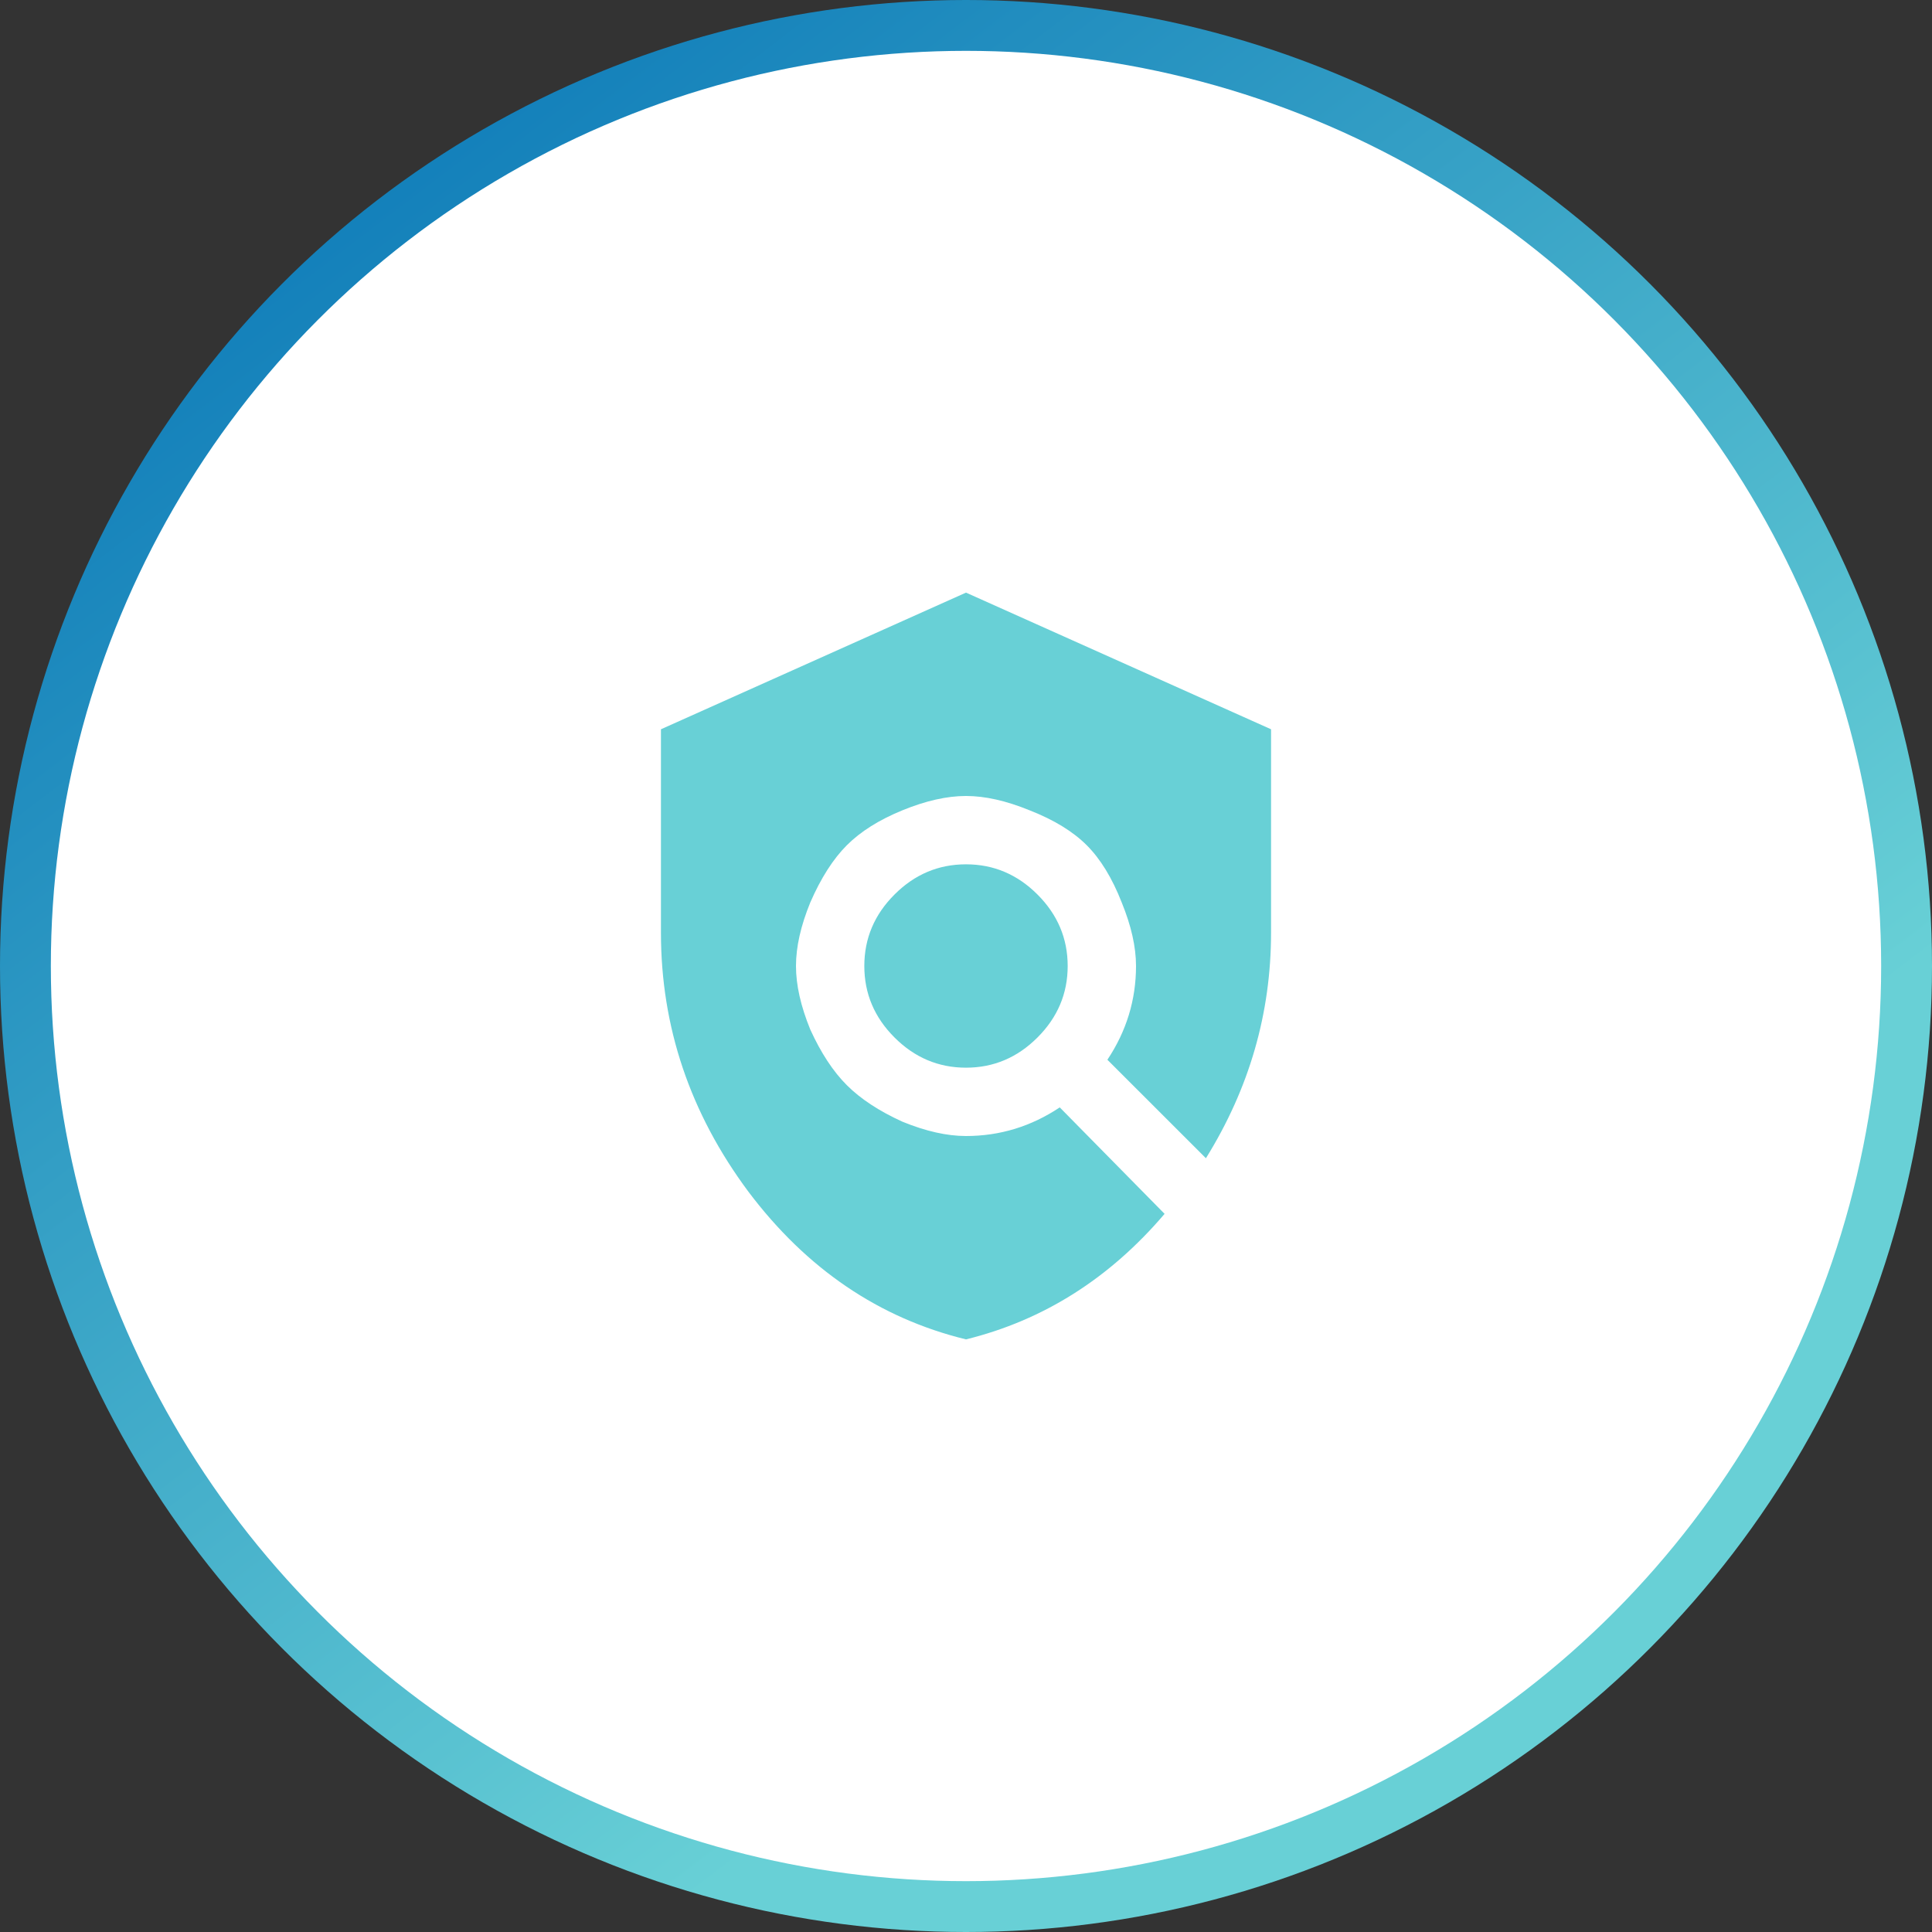
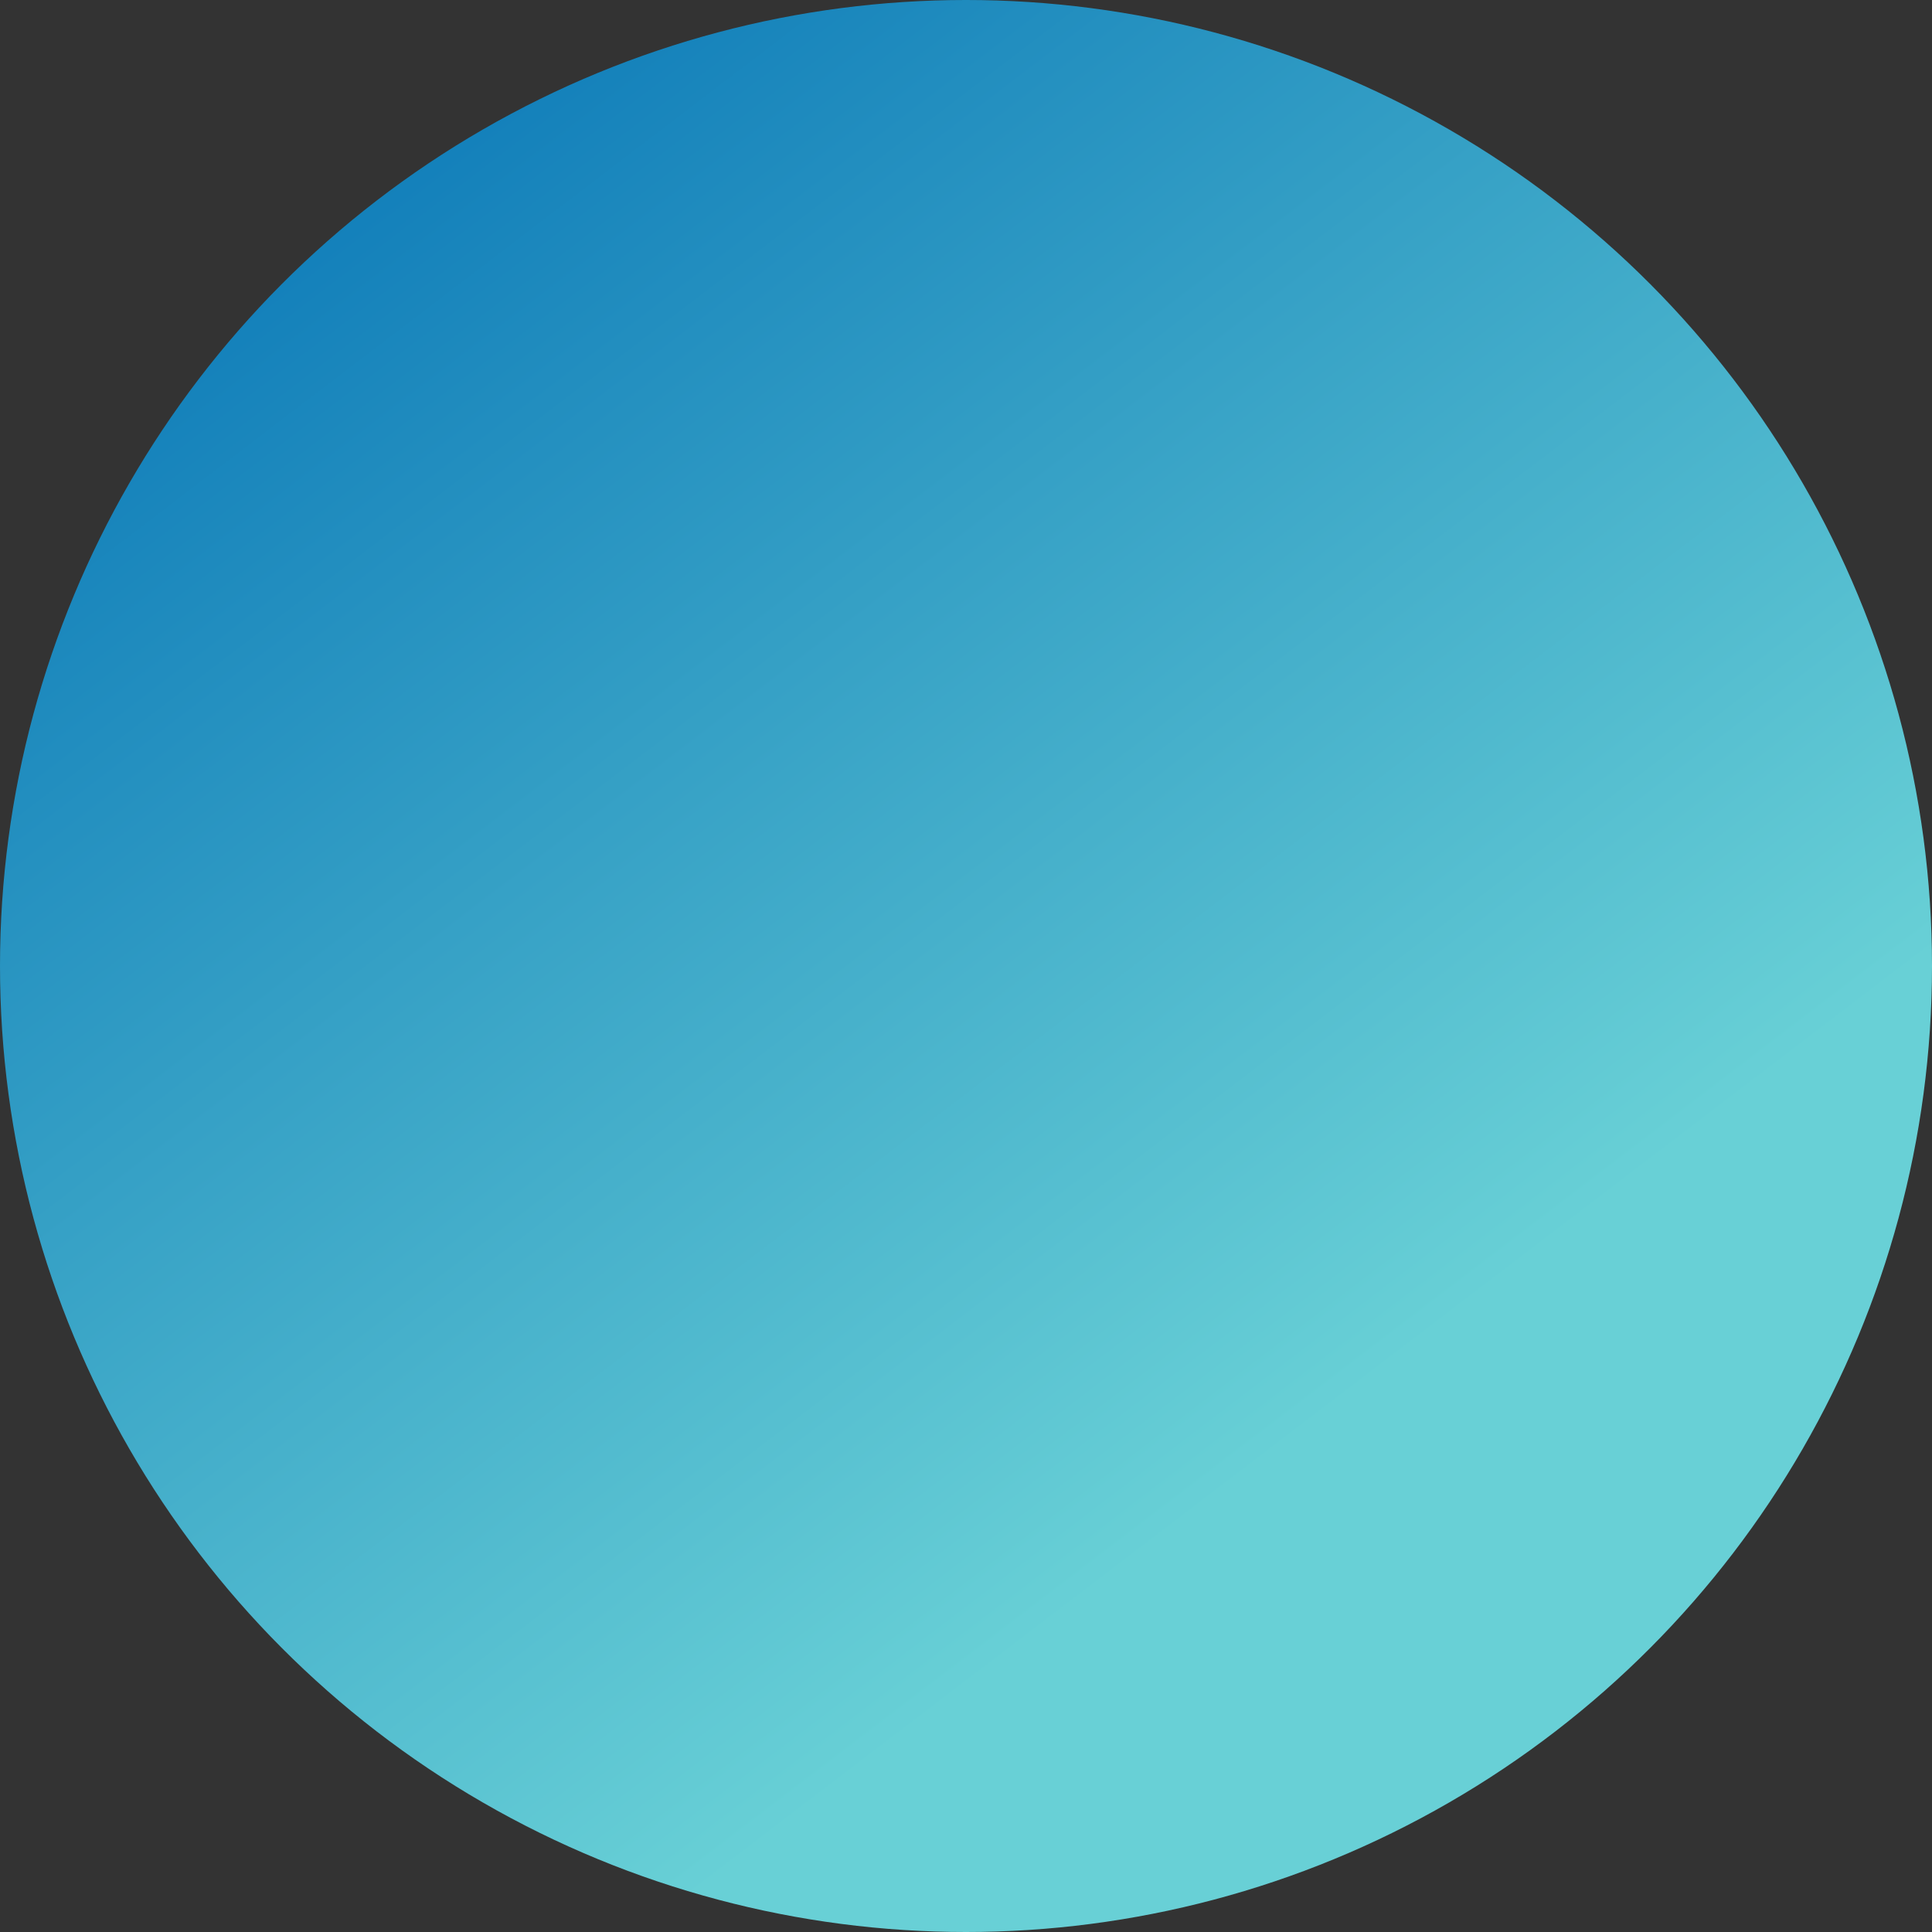
<svg xmlns="http://www.w3.org/2000/svg" width="76" height="76" viewBox="0 0 76 76" fill="none">
  <rect x="0" y="0" width="76" height="76" fill="#333333" stroke="none" />
  <circle cx="38" cy="38" r="38" fill="url(#paint0_linear_161_3828)" />
-   <circle cx="38" cy="38" r="36" fill="white" />
-   <path d="M35.188 40.812C34.396 40.021 34 39.083 34 38C34 36.917 34.396 35.979 35.188 35.188C35.979 34.396 36.917 34 38 34C39.083 34 40.021 34.396 40.812 35.188C41.604 35.979 42 36.917 42 38C42 39.083 41.604 40.021 40.812 40.812C40.021 41.604 39.083 42 38 42C36.917 42 35.979 41.604 35.188 40.812ZM50 28.688V36.688C50 39.854 49.146 42.812 47.438 45.562L43.562 41.688C44.312 40.562 44.688 39.333 44.688 38C44.688 37.25 44.5 36.417 44.125 35.5C43.75 34.542 43.292 33.792 42.75 33.25C42.208 32.708 41.458 32.25 40.5 31.875C39.583 31.5 38.75 31.312 38 31.312C37.25 31.312 36.417 31.5 35.5 31.875C34.583 32.25 33.854 32.708 33.312 33.25C32.771 33.792 32.292 34.542 31.875 35.5C31.5 36.417 31.312 37.25 31.312 38C31.312 38.75 31.5 39.583 31.875 40.5C32.292 41.417 32.771 42.146 33.312 42.688C33.854 43.229 34.583 43.708 35.5 44.125C36.417 44.5 37.25 44.688 38 44.688C39.333 44.688 40.562 44.312 41.688 43.562L45.812 47.75C43.646 50.292 41.042 51.938 38 52.688C34.583 51.854 31.729 49.917 29.438 46.875C27.146 43.792 26 40.396 26 36.688V28.688L38 23.312L50 28.688Z" fill="#68D0D6" />
  <defs>
    <linearGradient id="paint0_linear_161_3828" x1="-2.05309e-06" y1="1.441" x2="45.411" y2="60.9" gradientUnits="userSpaceOnUse">
      <stop stop-color="#006EB4" />
      <stop offset="1" stop-color="#68D0D6" />
    </linearGradient>
  </defs>
</svg>